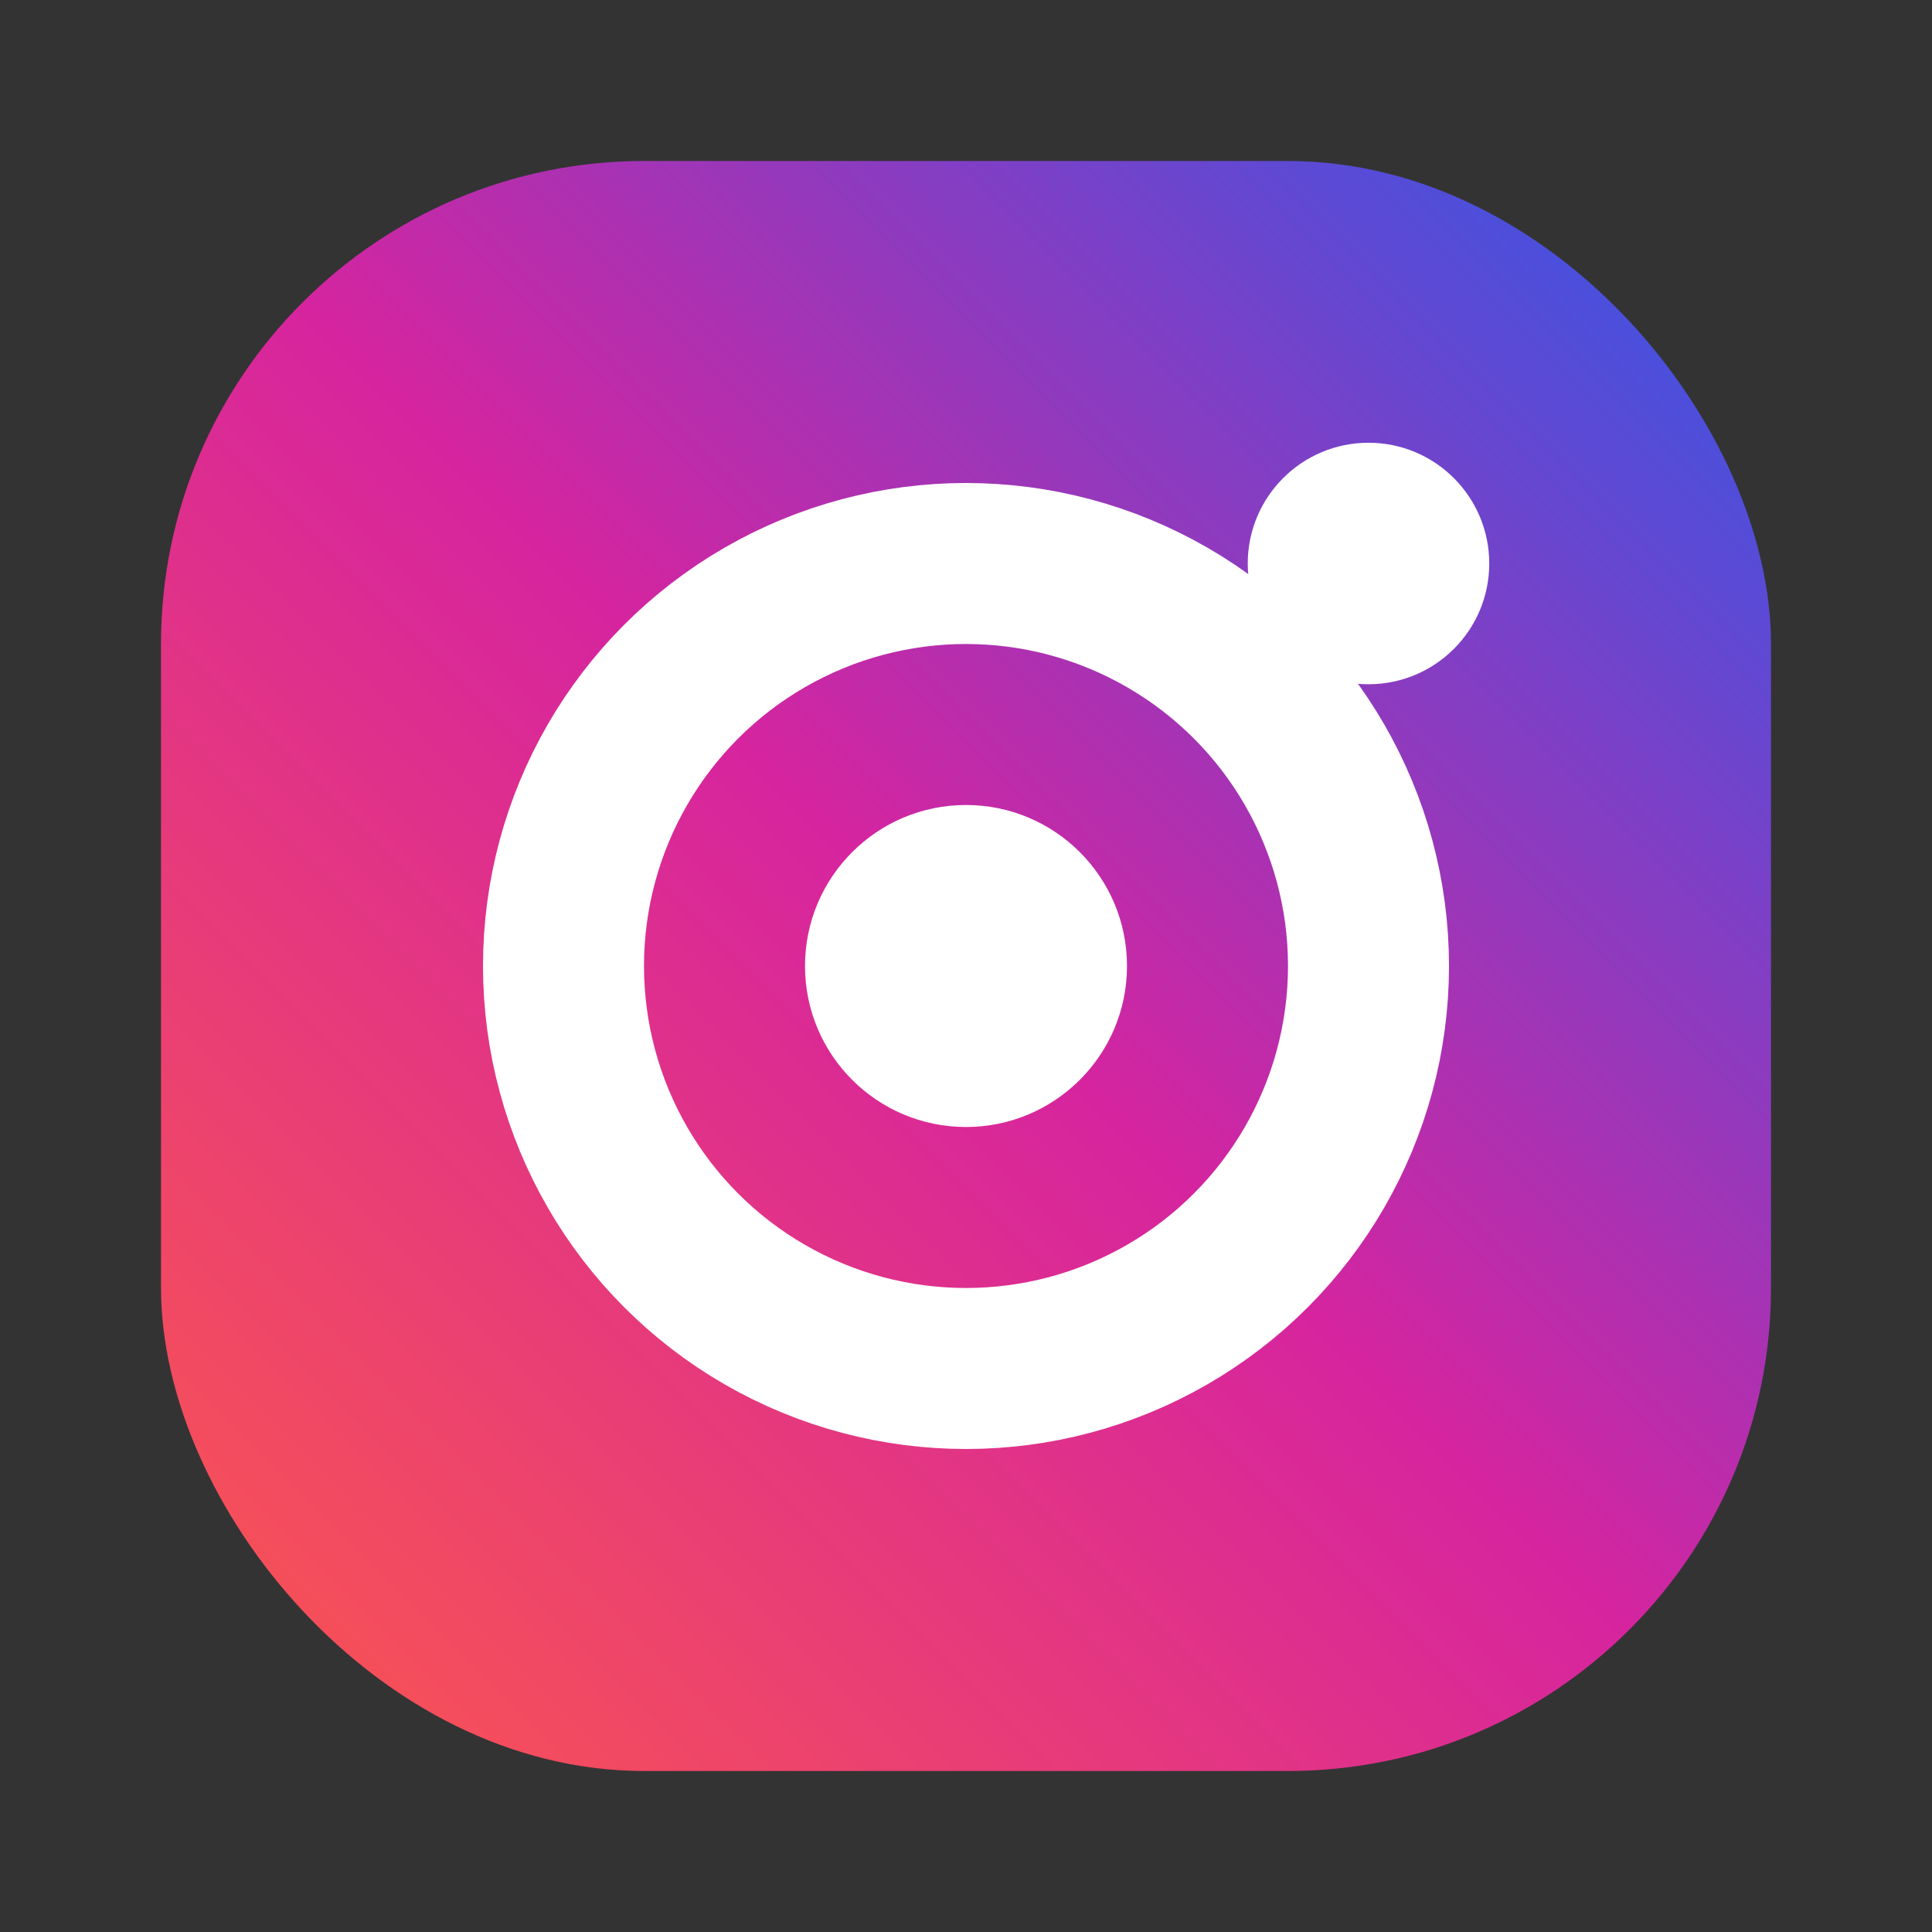
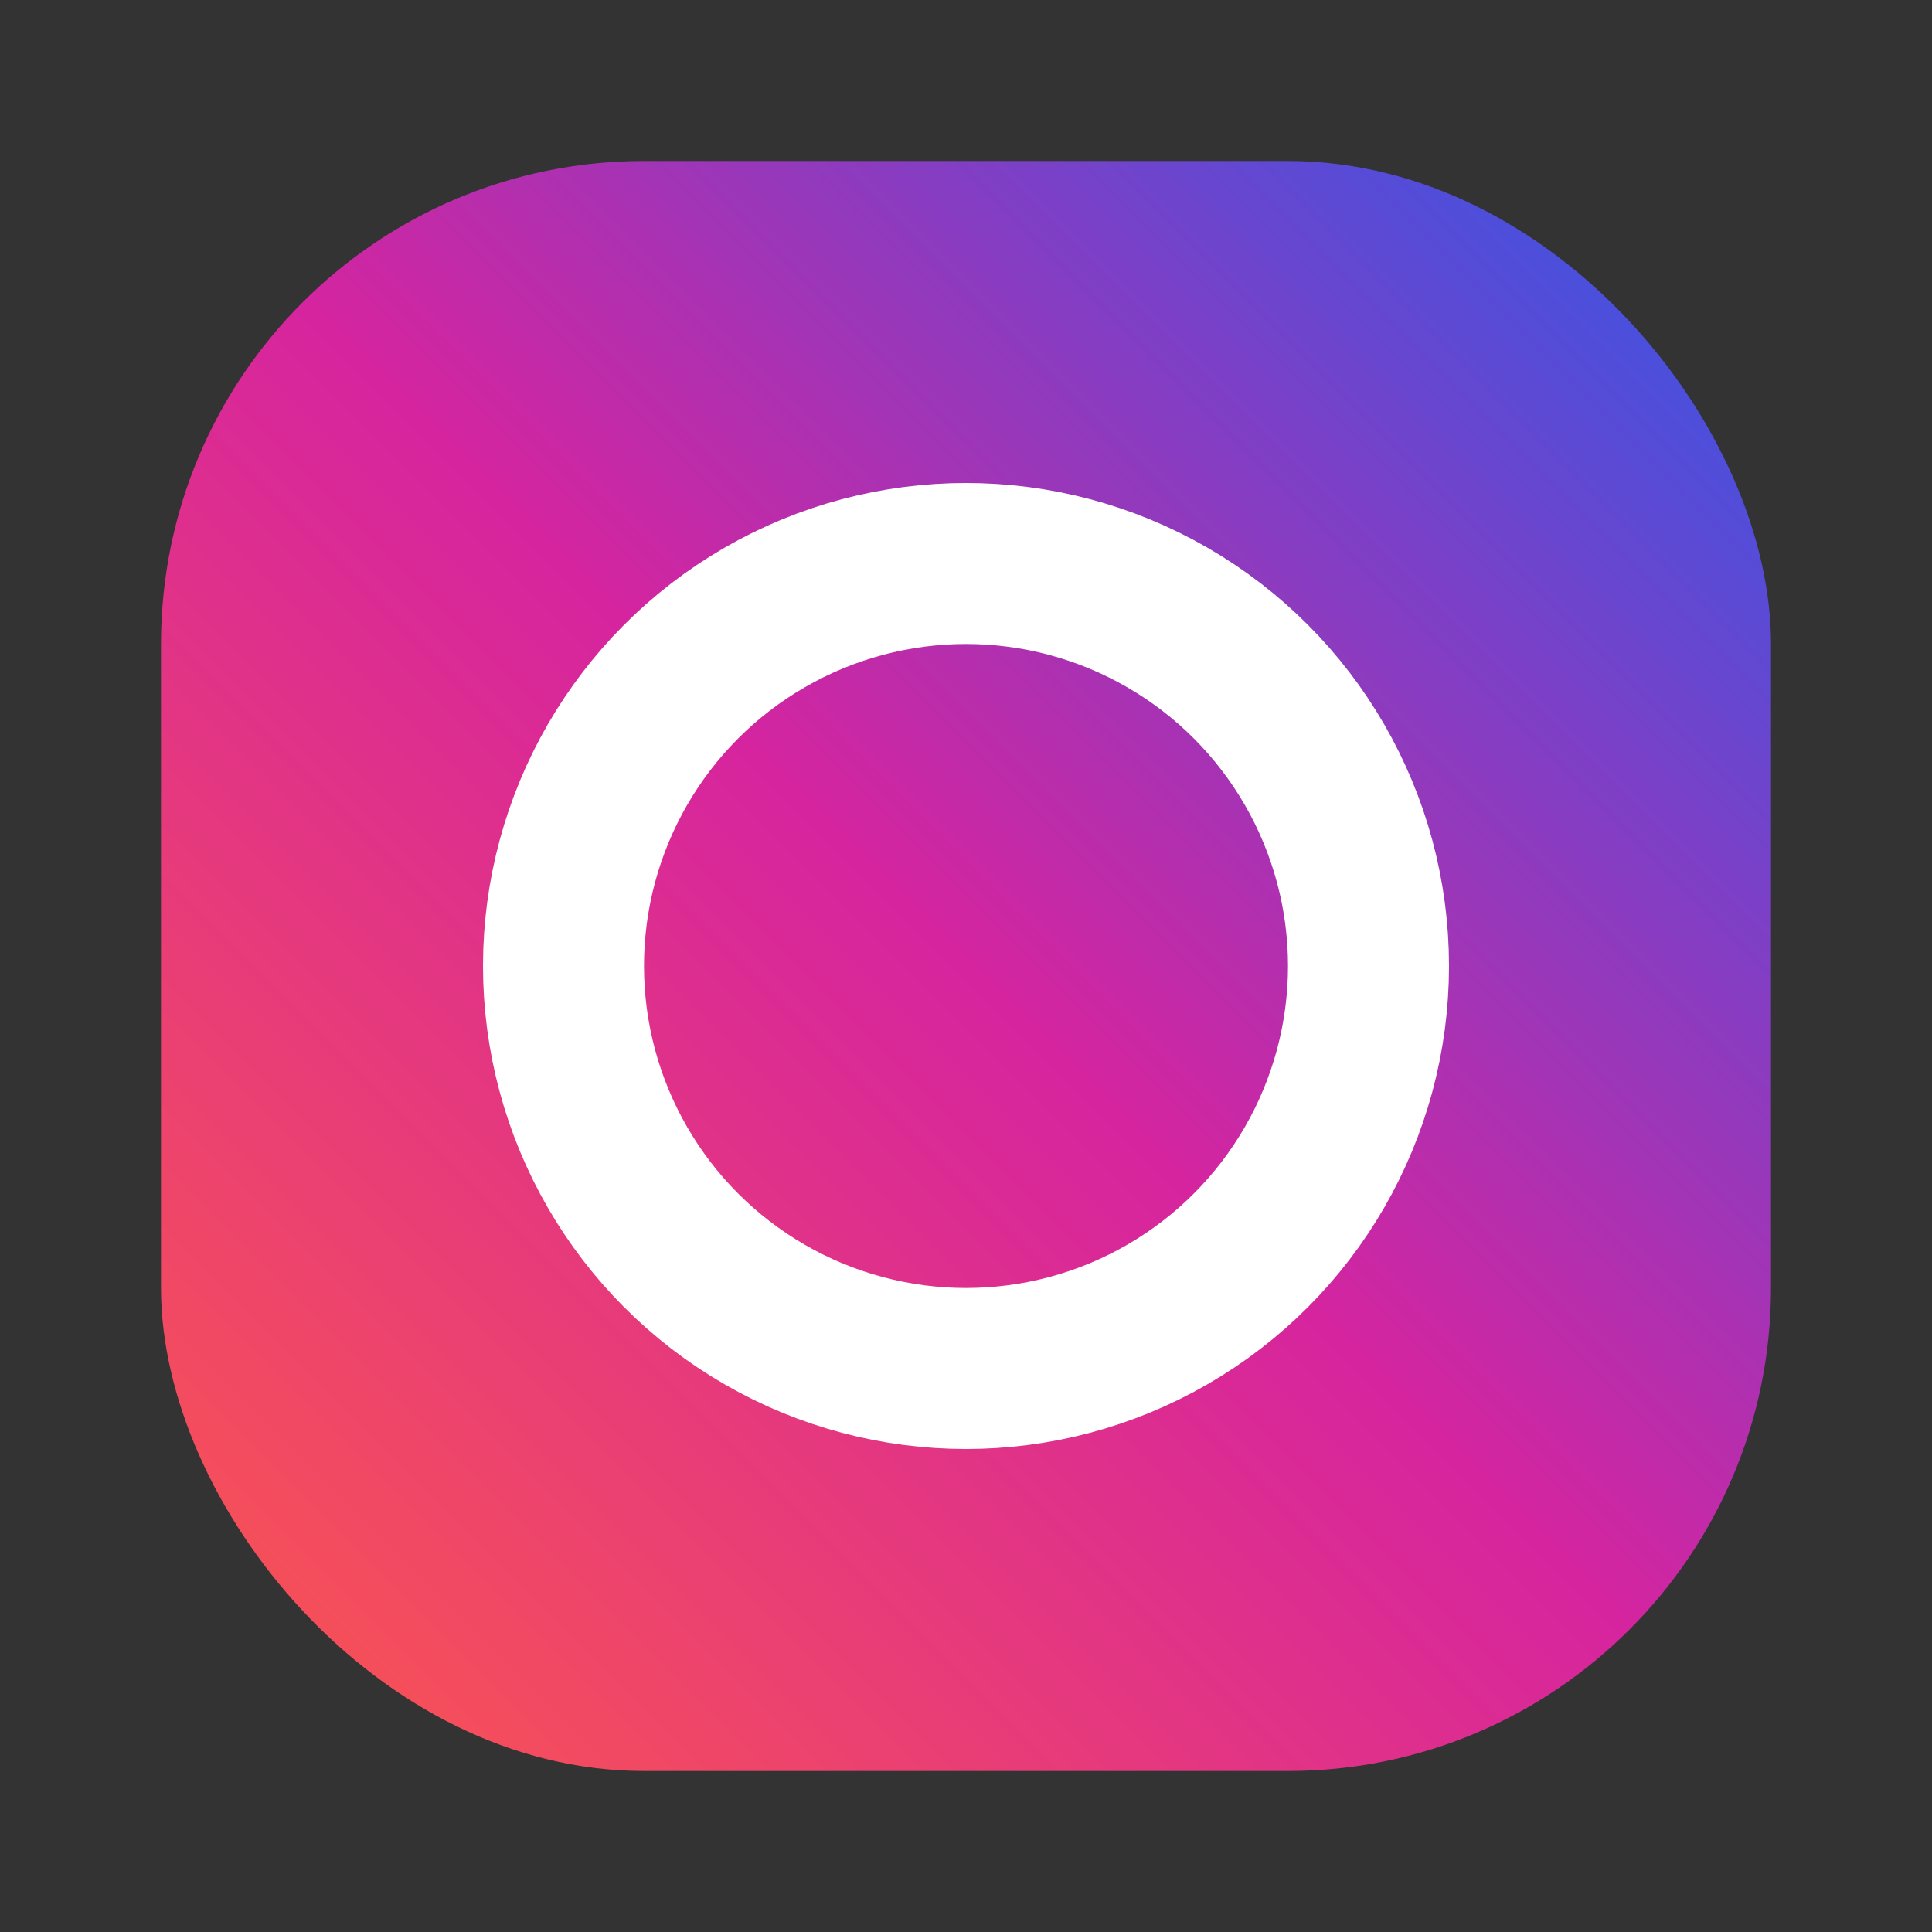
<svg xmlns="http://www.w3.org/2000/svg" width="24" height="24" viewBox="0 0 24 24" fill="none">
  <rect x="0" y="0" width="24" height="24" fill="#333333" stroke="none" />
  <defs>
    <linearGradient id="instagram-gradient" x1="0%" y1="100%" x2="100%" y2="0%">
      <stop offset="0%" style="stop-color:#fd5949" />
      <stop offset="50%" style="stop-color:#d6249f" />
      <stop offset="100%" style="stop-color:#285AEB" />
    </linearGradient>
  </defs>
  <rect x="2" y="2" width="20" height="20" rx="6" fill="url(#instagram-gradient)" />
  <circle cx="12" cy="12" r="5" stroke="white" stroke-width="2" fill="none" />
-   <circle cx="12" cy="12" r="2" fill="white" />
-   <circle cx="17" cy="7" r="1.5" fill="white" />
</svg>